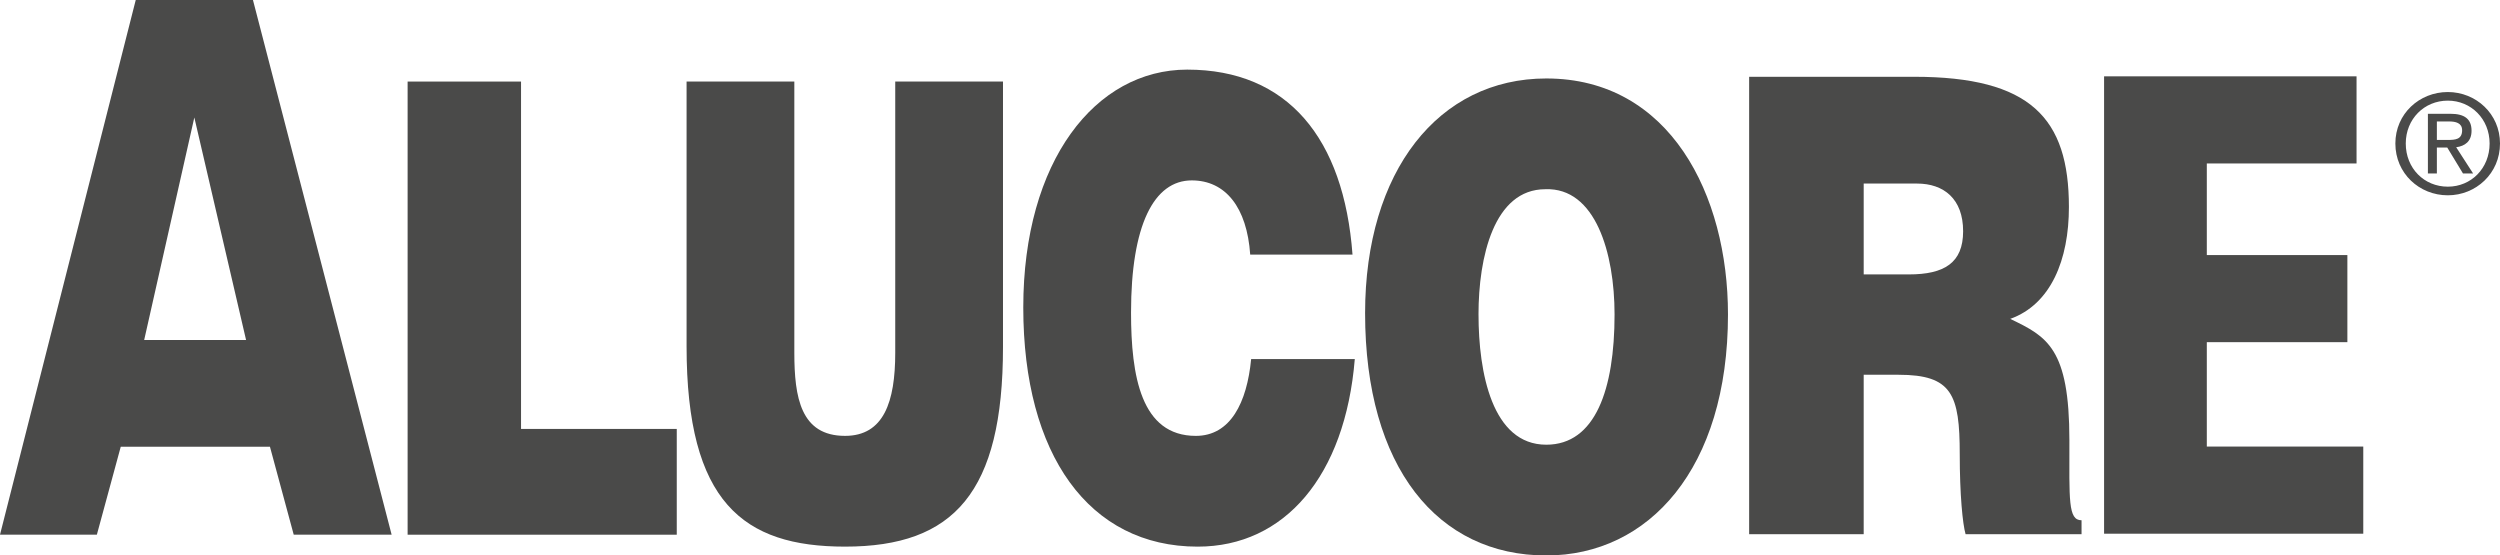
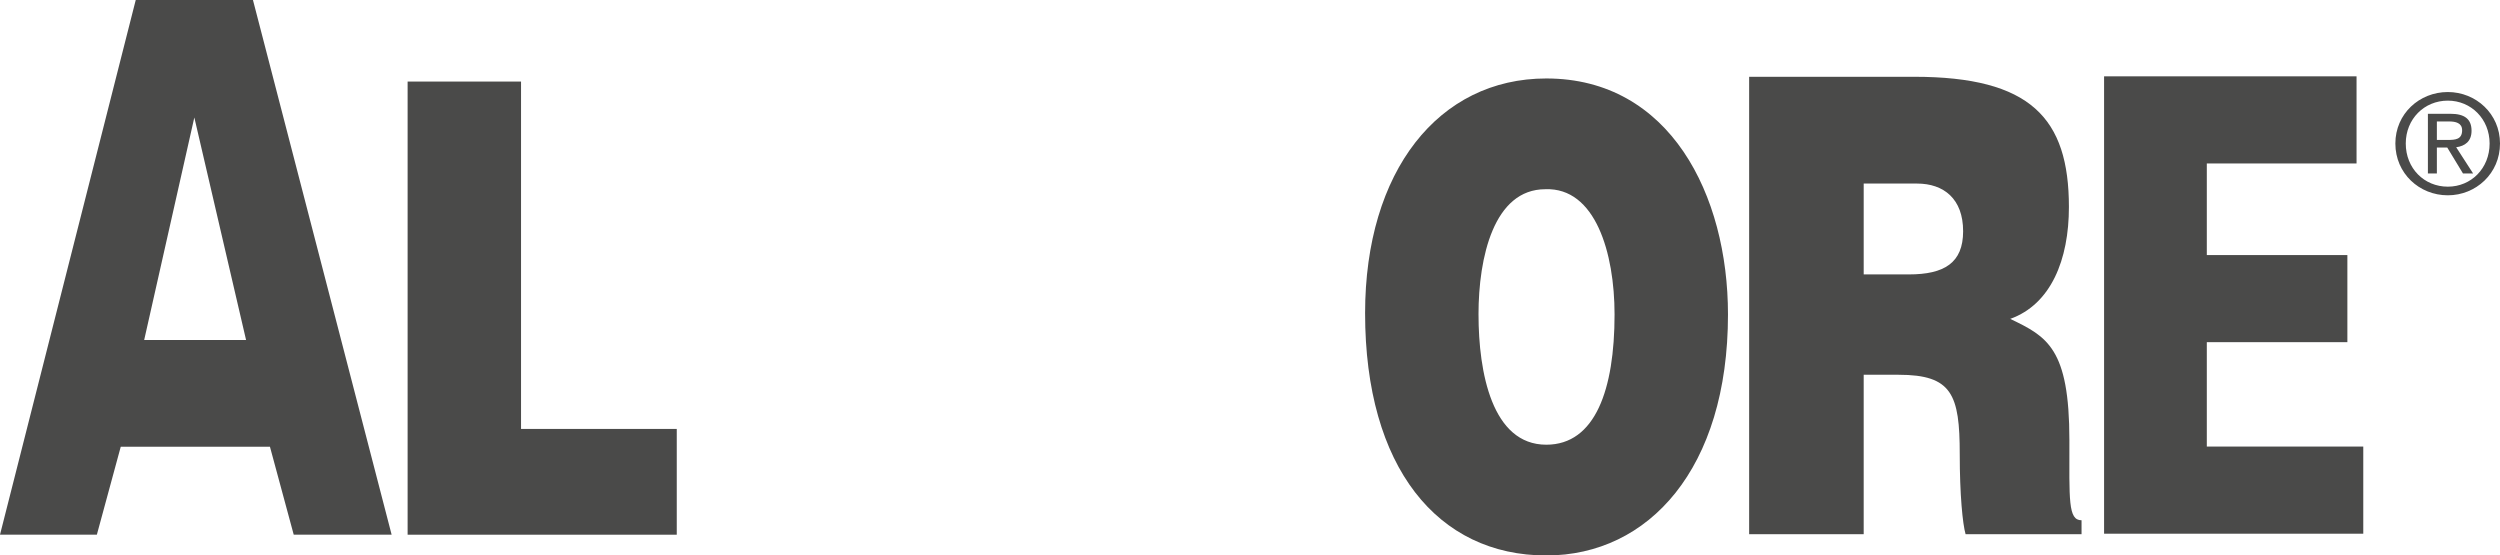
<svg xmlns="http://www.w3.org/2000/svg" id="Ebene_1" width="157.526" height="35" viewBox="0 0 157.526 35">
  <path d="m0,33.691L8.553,0h7.386l8.738,33.691h-6.169l-1.499-5.544H7.609l-1.506,5.544H0ZM12.245,7.402l-3.16,14.02h6.42s-3.26-14.02-3.26-14.02Z" fill="#4a4a49" />
  <polygon points="25.684 33.692 25.684 5.139 32.831 5.139 32.831 27.027 42.643 27.027 42.643 33.692 25.684 33.692" fill="#4a4a49" />
-   <path d="m43.261,5.137h6.79v17.091c0,2.816.402,5.236,3.194,5.236,2.443,0,3.164-2.141,3.164-5.236V5.137h6.79v16.719c0,9.161-3.079,12.587-9.954,12.587-6.414,0-9.984-2.792-9.984-12.625,0,0,0-16.681,0-16.681Z" fill="#4a4a49" />
-   <path d="m78.776,16.043c-.204-2.975-1.555-4.676-3.683-4.676-2.386,0-3.826,2.816-3.826,8.325,0,4.006.629,7.773,4.083,7.773,2.188,0,3.222-2.103,3.485-4.838h6.531c-.608,7.377-4.432,11.817-9.899,11.817-6.847,0-10.99-5.791-10.99-15.069,0-9.24,4.547-14.988,10.329-14.988,6.329,0,9.871,4.321,10.416,11.656h-6.446,0Z" fill="#4a4a49" />
  <path d="m108.881,19.814c0,9.716-4.997,15.186-11.449,15.186-6.845,0-11.417-5.55-11.417-15.264,0-8.966,4.636-14.792,11.417-14.792,7.785,0,11.449,7.334,11.449,14.871m-15.719,0c0,3.647.849,8.206,4.27,8.206,3.092,0,4.302-3.488,4.302-8.206,0-3.887-1.21-8.013-4.362-7.892-3.243,0-4.211,4.281-4.211,7.892" fill="#4a4a49" />
  <path d="m117.432,23.615v10.046h-7.218V4.838h10.395c7.339,0,9.754,2.603,9.754,8.206,0,3.324-1.133,6.129-3.698,7.049,2.322,1.116,3.728,1.839,3.728,7.643,0,3.764-.091,5.046.766,5.046v.878h-7.307c-.185-.64-.368-2.482-.368-5.044,0-3.762-.489-5.002-3.853-5.002h-2.199Zm0-6.324h2.843c2.231,0,3.422-.721,3.422-2.722,0-2.044-1.223-3.003-2.905-3.003h-3.36v5.725Z" fill="#4a4a49" />
  <polygon points="132.579 4.81 148.487 4.81 148.487 10.3 139.052 10.3 139.052 16.072 147.909 16.072 147.909 21.56 139.052 21.56 139.052 28.138 148.911 28.138 148.911 33.629 132.579 33.629 132.579 4.81" fill="#4a4a49" />
  <path d="m150.933,9.042c0-1.871,1.512-3.243,3.305-3.243,1.771,0,3.288,1.372,3.288,3.243,0,1.886-1.516,3.264-3.288,3.264-1.793,0-3.305-1.378-3.305-3.264m3.305,2.72c1.472,0,2.633-1.155,2.633-2.72,0-1.54-1.161-2.701-2.633-2.701-1.489,0-2.65,1.161-2.65,2.701,0,1.565,1.161,2.72,2.65,2.72m-.689-.834h-.566v-3.758h1.427c.885,0,1.323.332,1.323,1.07,0,.674-.421.965-.968,1.038l1.065,1.65h-.638l-.989-1.631h-.655v1.631h0Zm.678-2.11c.487,0,.912-.032.912-.61,0-.468-.419-.555-.817-.555h-.774v1.165h.678-0Z" fill="#4a4a49" />
</svg>